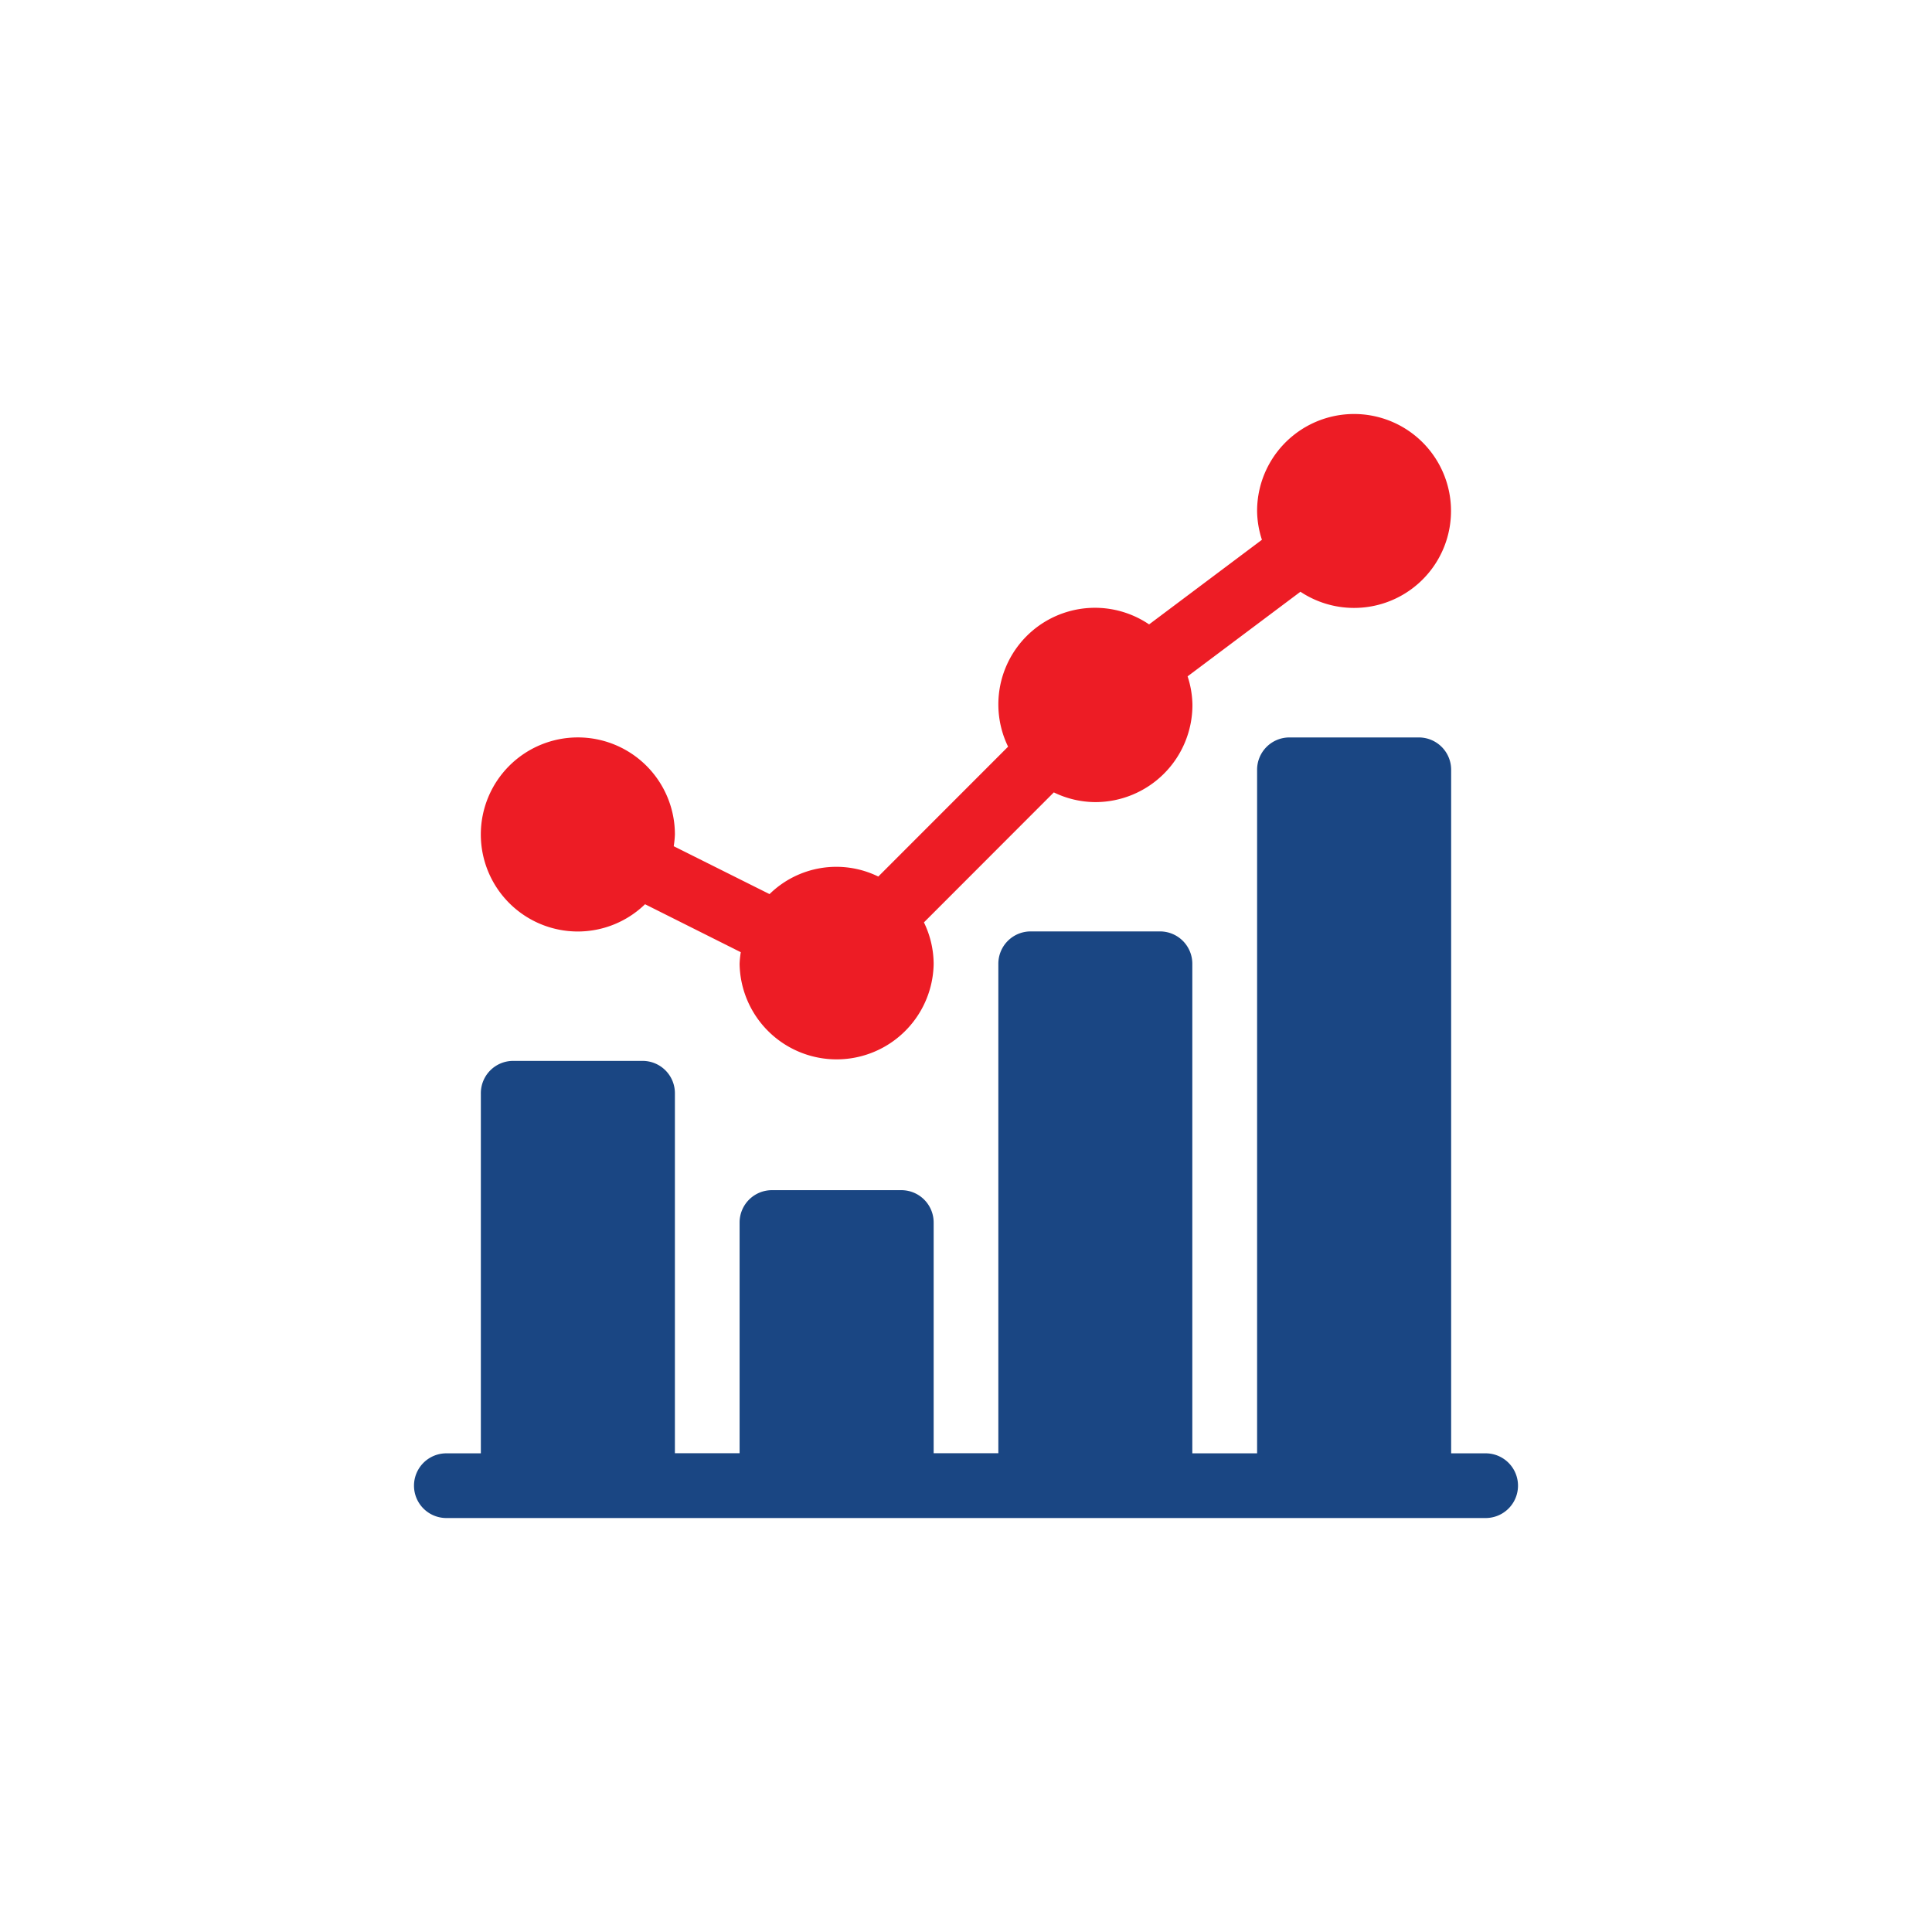
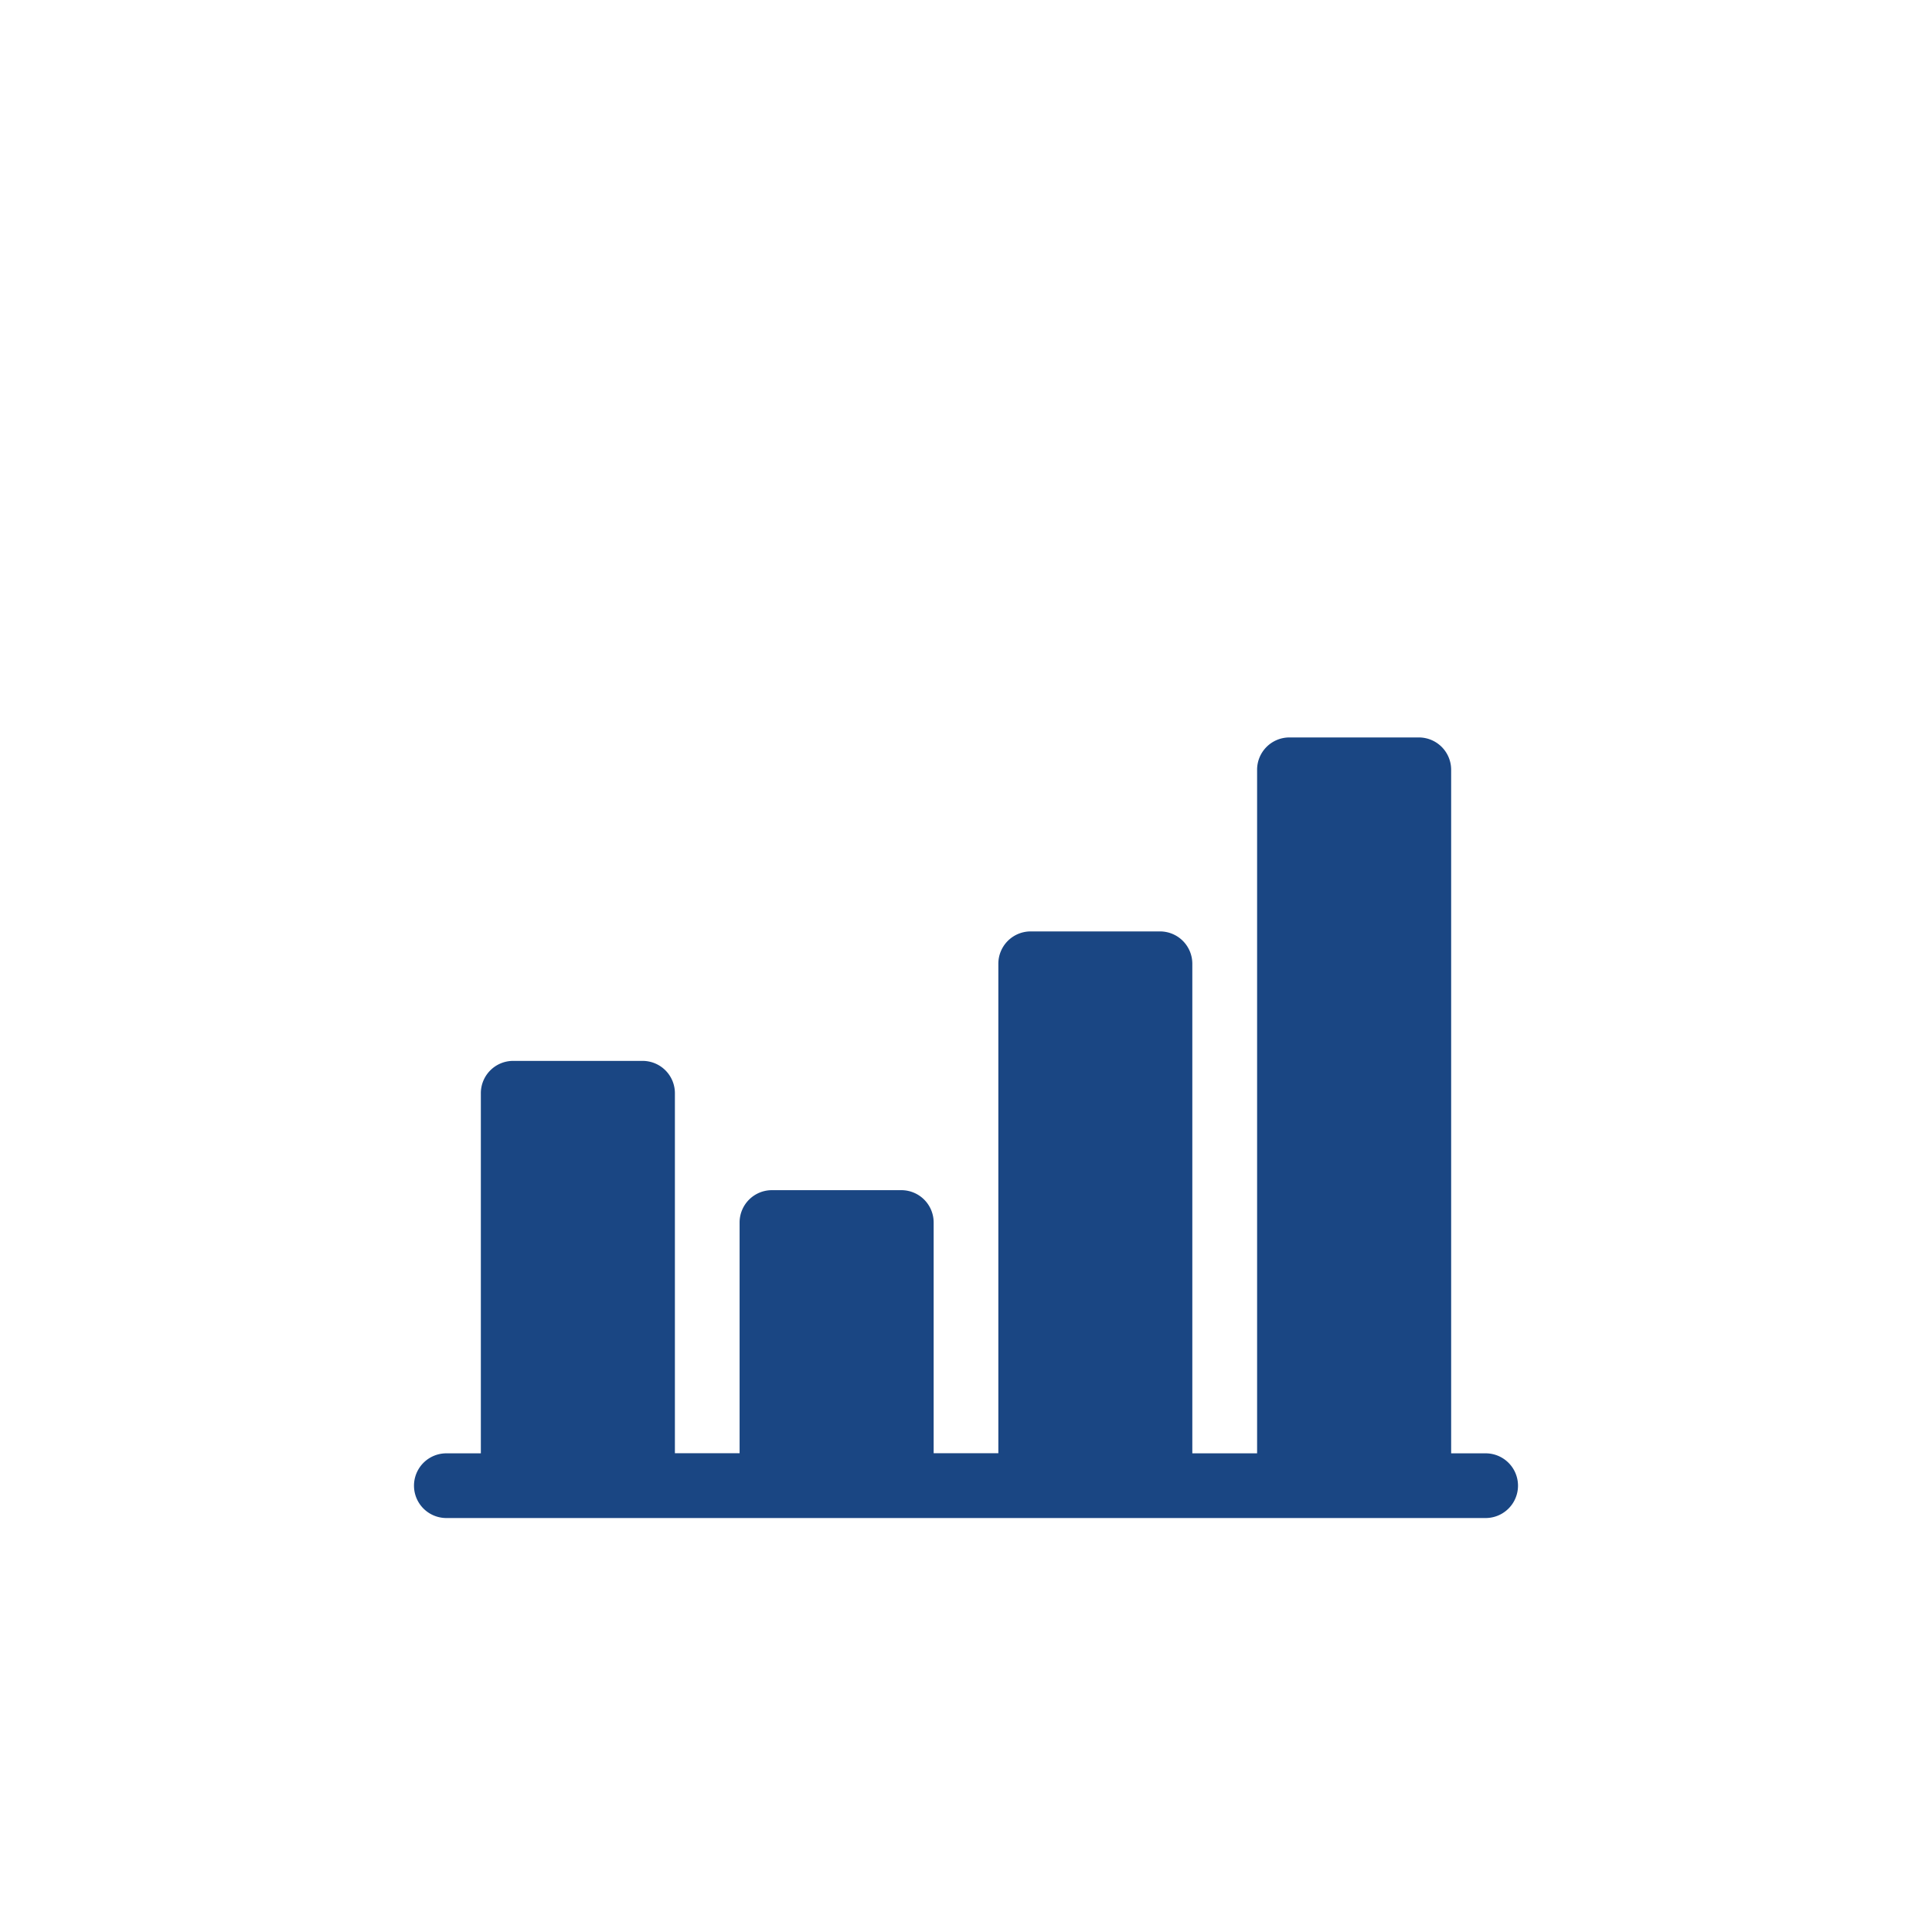
<svg xmlns="http://www.w3.org/2000/svg" id="icon_2" data-name="icon 2" width="70" height="70" viewBox="0 0 70 70">
  <g id="statistics" transform="translate(15 15)">
-     <path id="Path_15" data-name="Path 15" d="M34.516,18.75a3.5,3.5,0,0,0,2.433-.988L40.418,19.5a3.443,3.443,0,0,0-.043.426,3.516,3.516,0,0,0,7.031,0,3.473,3.473,0,0,0-.352-1.506L51.76,13.71a3.473,3.473,0,0,0,1.506.352,3.52,3.52,0,0,0,3.516-3.516,3.463,3.463,0,0,0-.175-1.041L60.695,6.44a3.513,3.513,0,1,0-1.57-2.924A3.463,3.463,0,0,0,59.3,4.557L55.212,7.623a3.5,3.5,0,0,0-5.109,4.43L45.4,16.759a3.455,3.455,0,0,0-3.94.636L37.988,15.66a3.443,3.443,0,0,0,.043-.426,3.516,3.516,0,1,0-3.516,3.516Zm0,0" transform="translate(-28.578 0)" fill="#ed1c25" />
    <path id="Path_16" data-name="Path 16" d="M38.828,175.938h-1.25V151.172A1.171,1.171,0,0,0,36.406,150H31.719a1.171,1.171,0,0,0-1.172,1.172v24.766H28.2V158.2a1.171,1.171,0,0,0-1.172-1.172H22.344a1.171,1.171,0,0,0-1.172,1.172v17.734H18.828v-8.359a1.171,1.171,0,0,0-1.172-1.172H12.969a1.171,1.171,0,0,0-1.172,1.172v8.359H9.453V162.891a1.171,1.171,0,0,0-1.172-1.172H3.594a1.171,1.171,0,0,0-1.172,1.172v13.047H1.172a1.172,1.172,0,0,0,0,2.344H38.828a1.172,1.172,0,0,0,0-2.344Zm0,0" transform="translate(0 -138.281)" fill="#1a4683" />
  </g>
-   <rect id="Rectangle_27697" data-name="Rectangle 27697" width="70" height="70" fill="none" />
</svg>